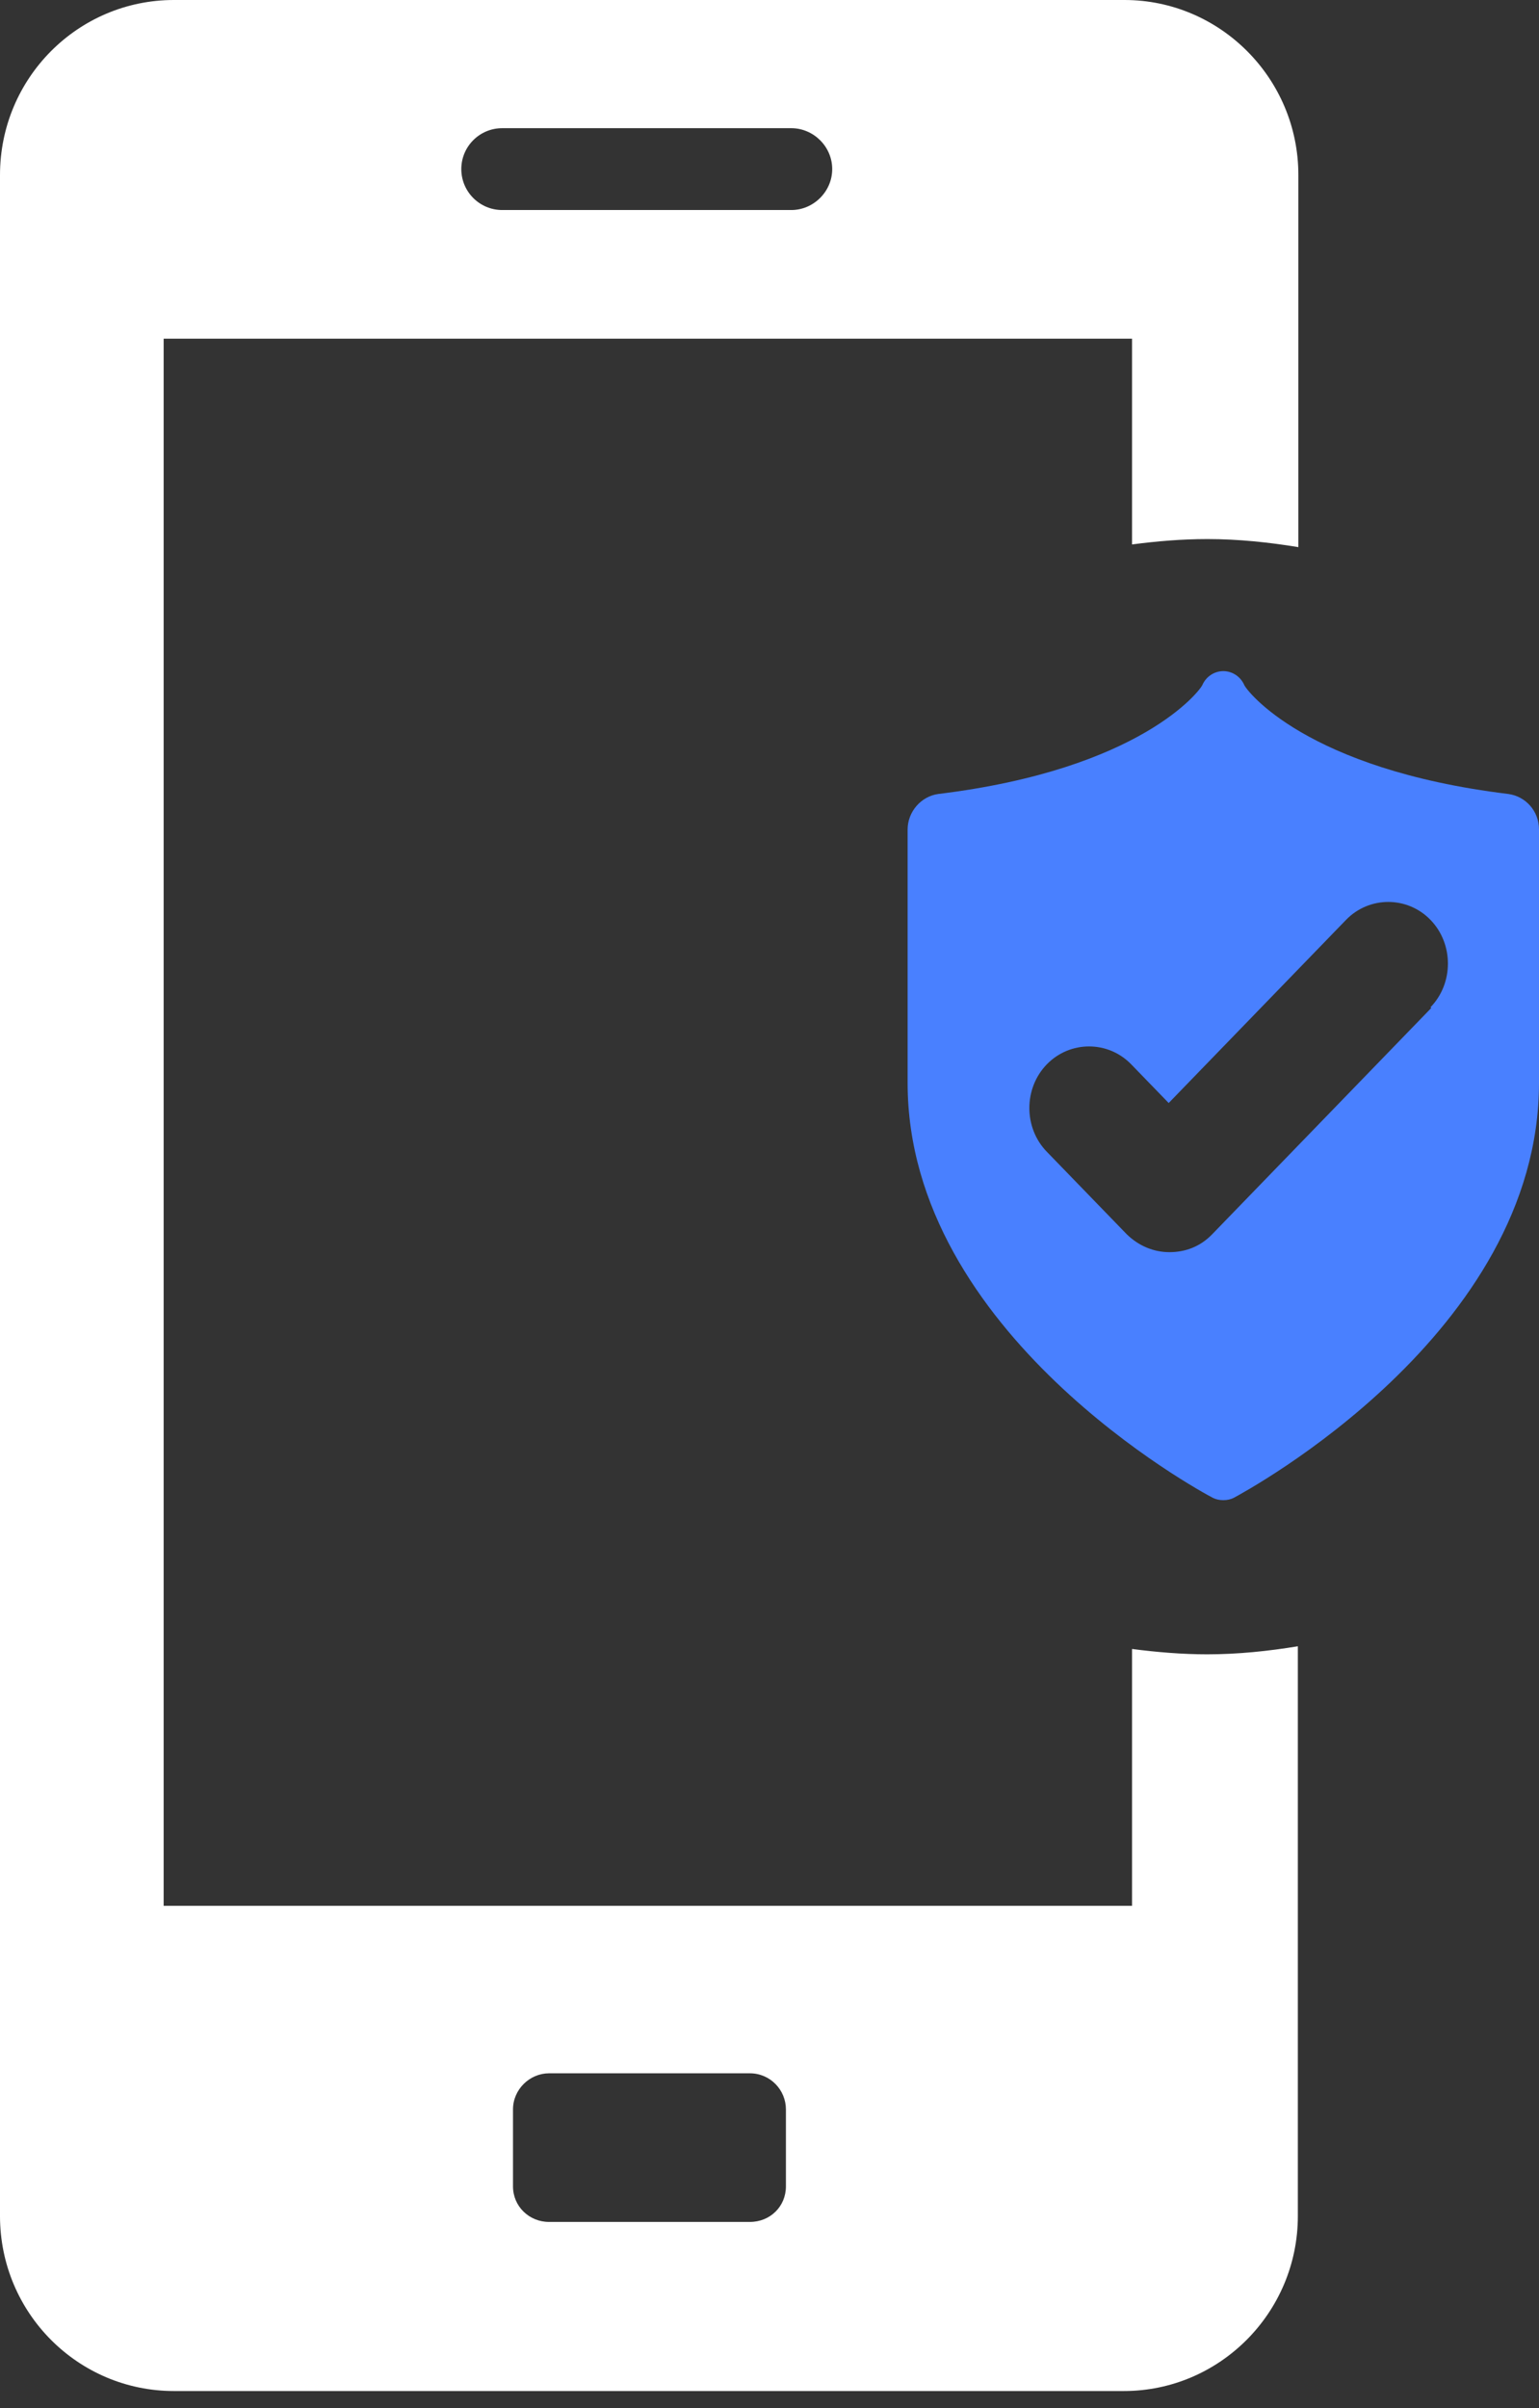
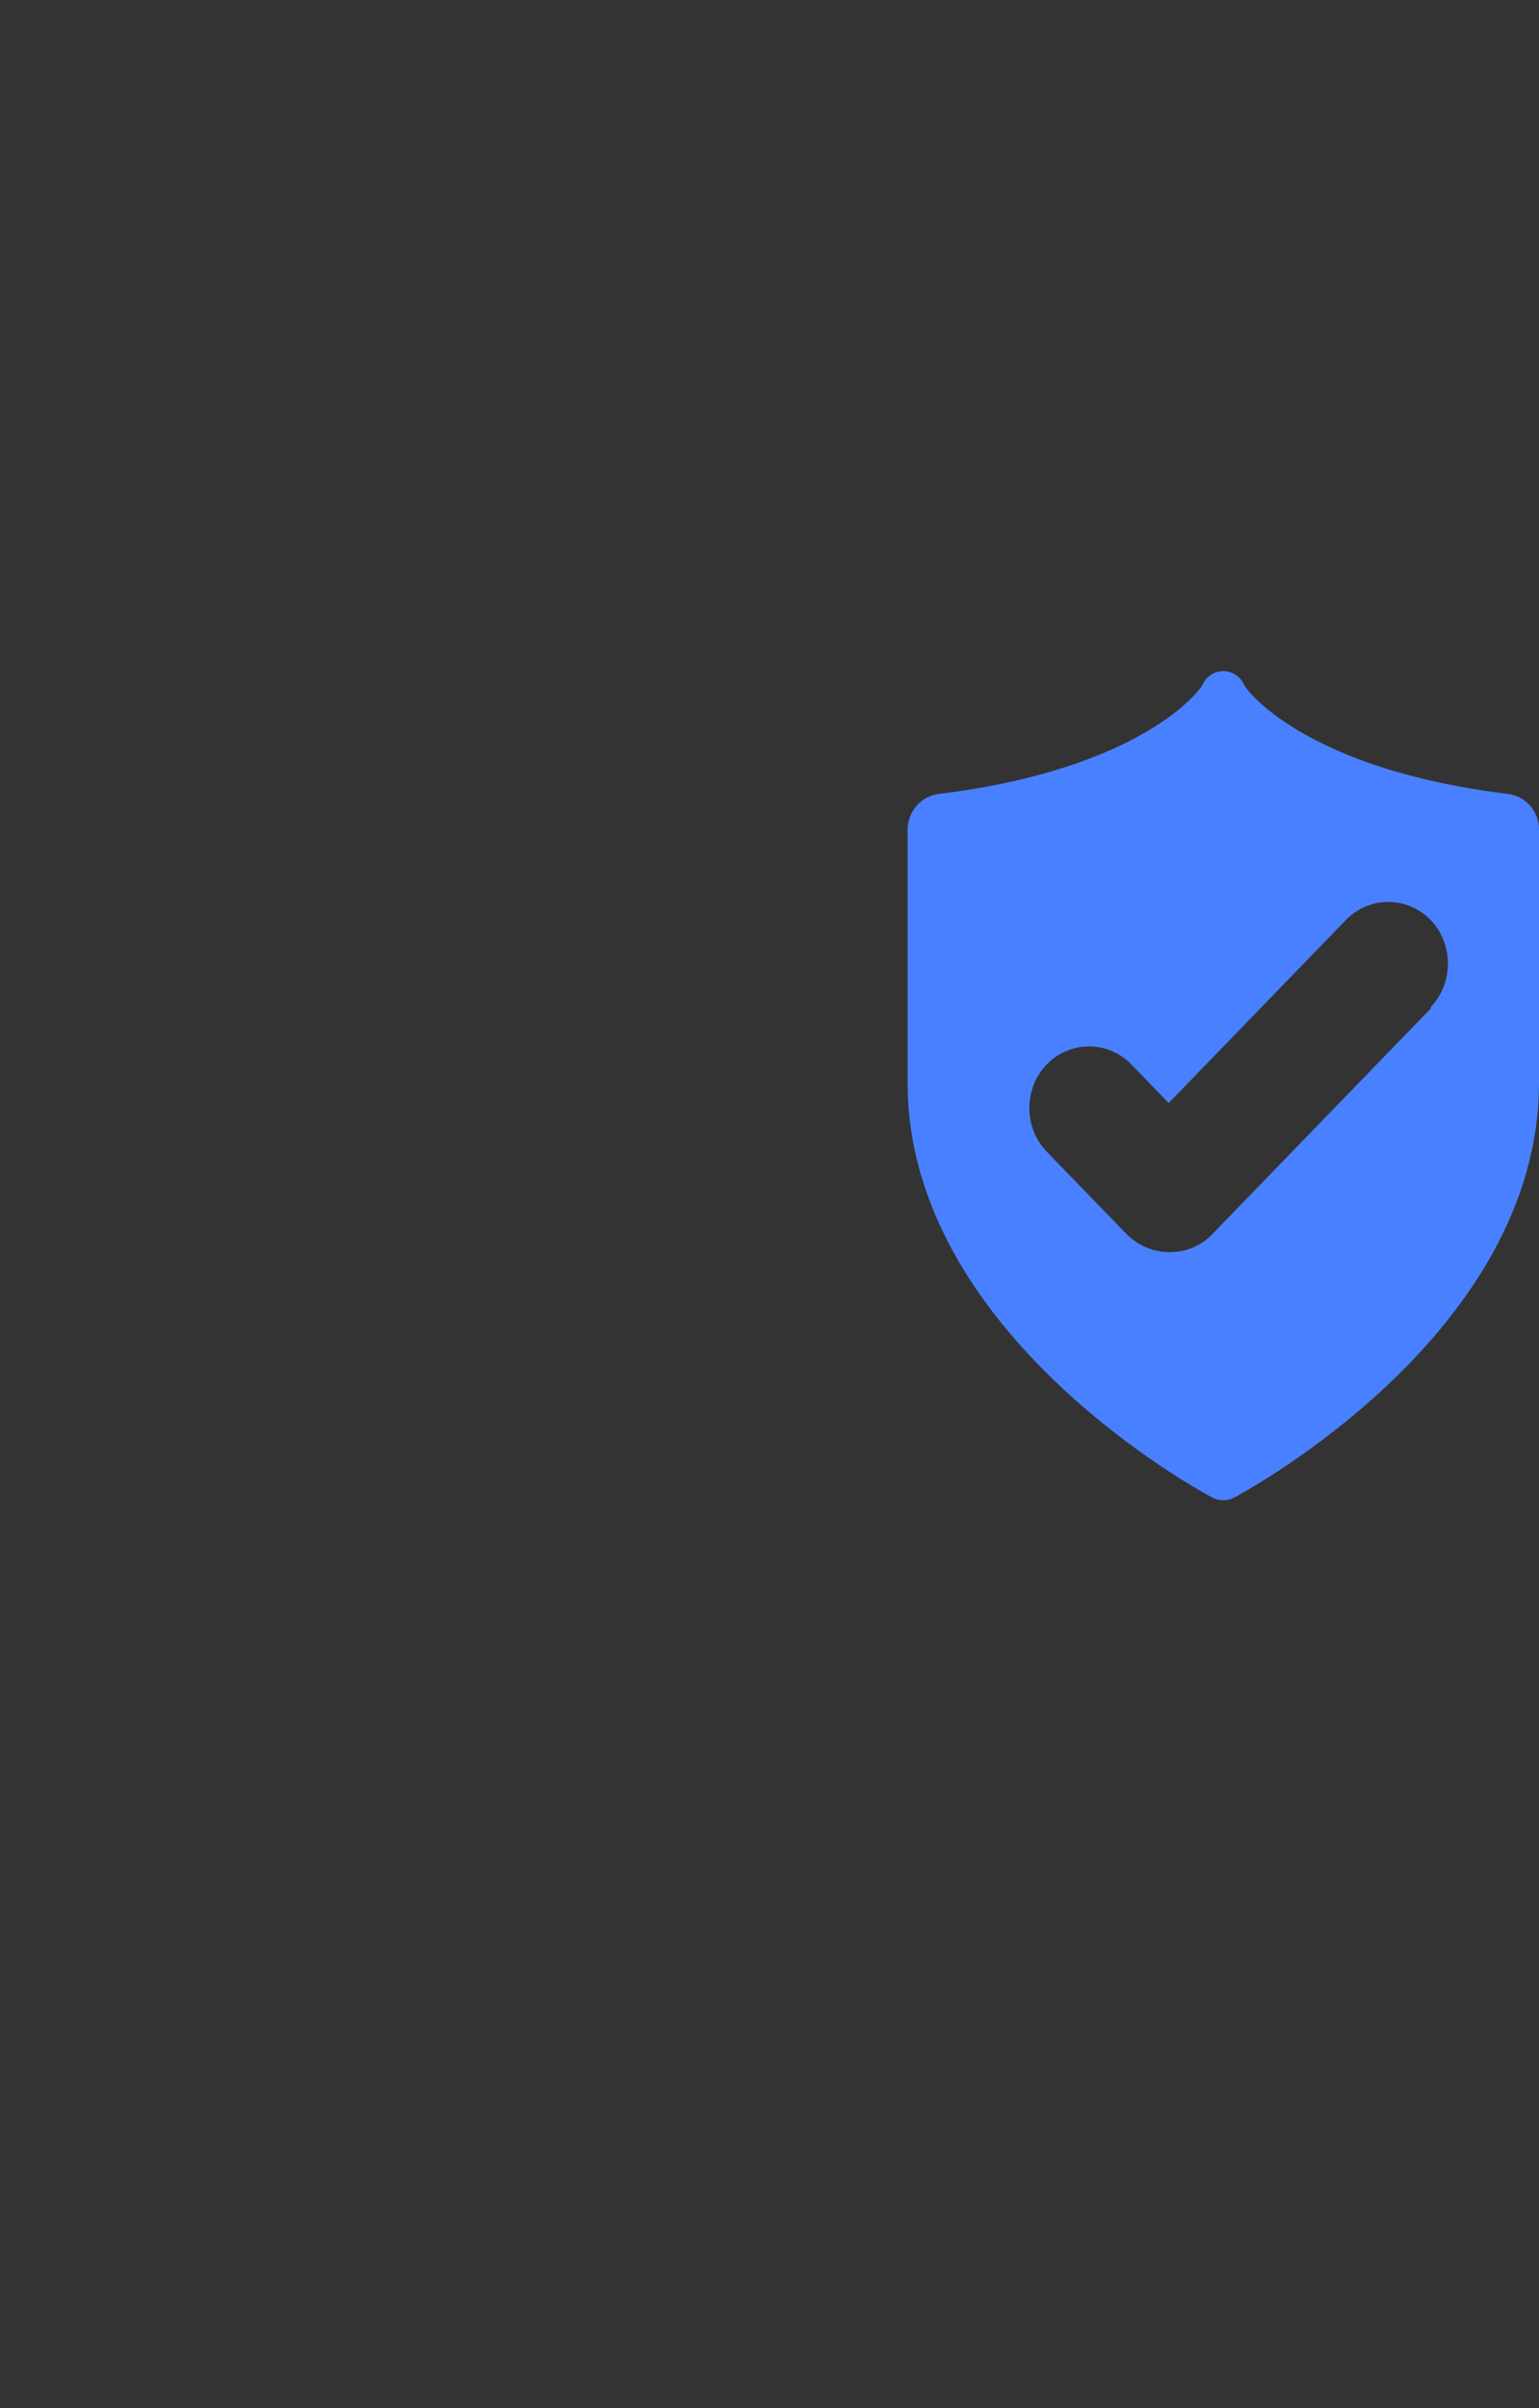
<svg xmlns="http://www.w3.org/2000/svg" width="39" height="61" viewBox="0 0 39 61" fill="none">
  <rect x="0" y="0" width="39" height="61" fill="#333333" stroke="none" />
-   <path d="M30.597 41.905C29.956 41.905 29.315 41.851 28.687 41.769V48.276H4.147V8.58H28.687V13.791C29.315 13.709 29.942 13.655 30.597 13.655C31.388 13.655 32.152 13.737 32.902 13.859V4.433C32.902 1.978 30.911 0 28.496 0H4.406C1.978 0 0 1.978 0 4.433V56.133C0 58.588 1.978 60.566 4.406 60.566H28.483C30.897 60.566 32.889 58.588 32.889 56.133V41.701C32.138 41.824 31.375 41.905 30.583 41.905H30.597ZM12.727 3.247H20.052C20.612 3.247 21.089 3.71 21.089 4.283C21.089 4.856 20.612 5.32 20.052 5.32H12.727C12.154 5.32 11.69 4.856 11.69 4.283C11.69 3.71 12.154 3.247 12.727 3.247ZM19.916 55.383C19.916 55.888 19.52 56.283 19.002 56.283H13.914C13.409 56.283 13 55.888 13 55.383V53.432C13 52.927 13.423 52.518 13.914 52.518H19.002C19.52 52.518 19.916 52.941 19.916 53.432V55.383Z" fill="white" />
  <path d="M38.223 20.112C33.085 19.486 31.588 17.489 31.531 17.352C31.436 17.137 31.227 17 31 17C30.773 17 30.564 17.137 30.469 17.352C30.412 17.489 28.915 19.486 23.777 20.112C23.341 20.171 23 20.562 23 21.012V27.431C23 33.773 30.431 37.785 30.735 37.941C30.81 37.98 30.905 38 31 38C31.095 38 31.19 37.98 31.265 37.941C31.588 37.765 39 33.773 39 27.431V21.012C39 20.542 38.659 20.171 38.223 20.112ZM36.27 25.533L30.716 31.267C30.412 31.581 30.033 31.718 29.635 31.718C29.237 31.718 28.858 31.561 28.555 31.267L26.526 29.173C25.938 28.567 25.938 27.569 26.526 26.962C27.114 26.355 28.081 26.355 28.668 26.962L29.616 27.94L34.109 23.302C34.697 22.695 35.663 22.695 36.251 23.302C36.839 23.909 36.839 24.907 36.251 25.514L36.27 25.533Z" fill="#4980FF" />
</svg>